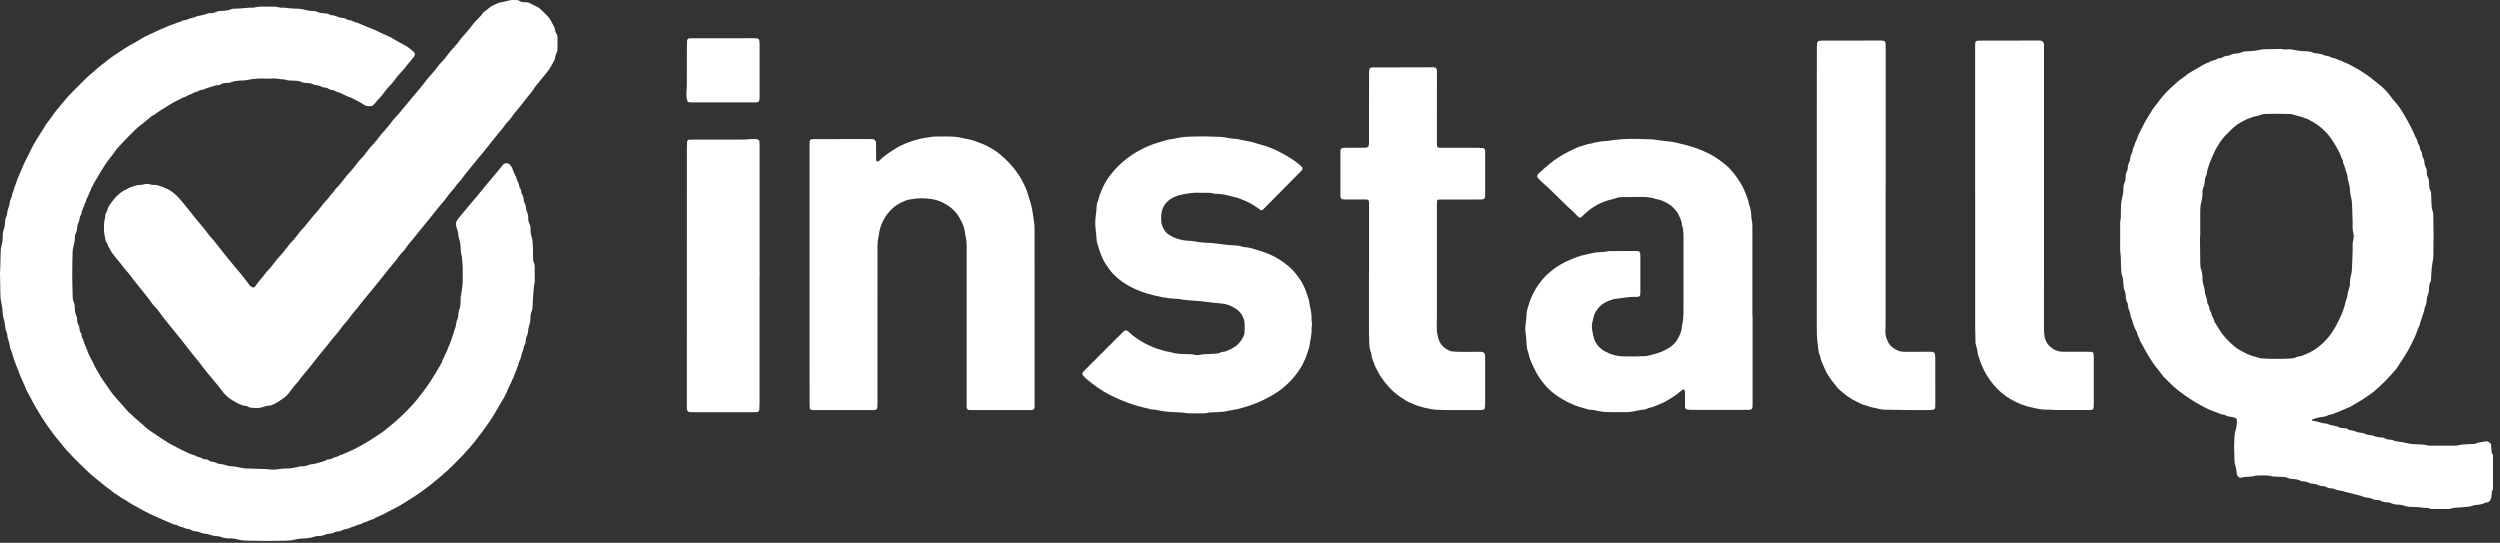
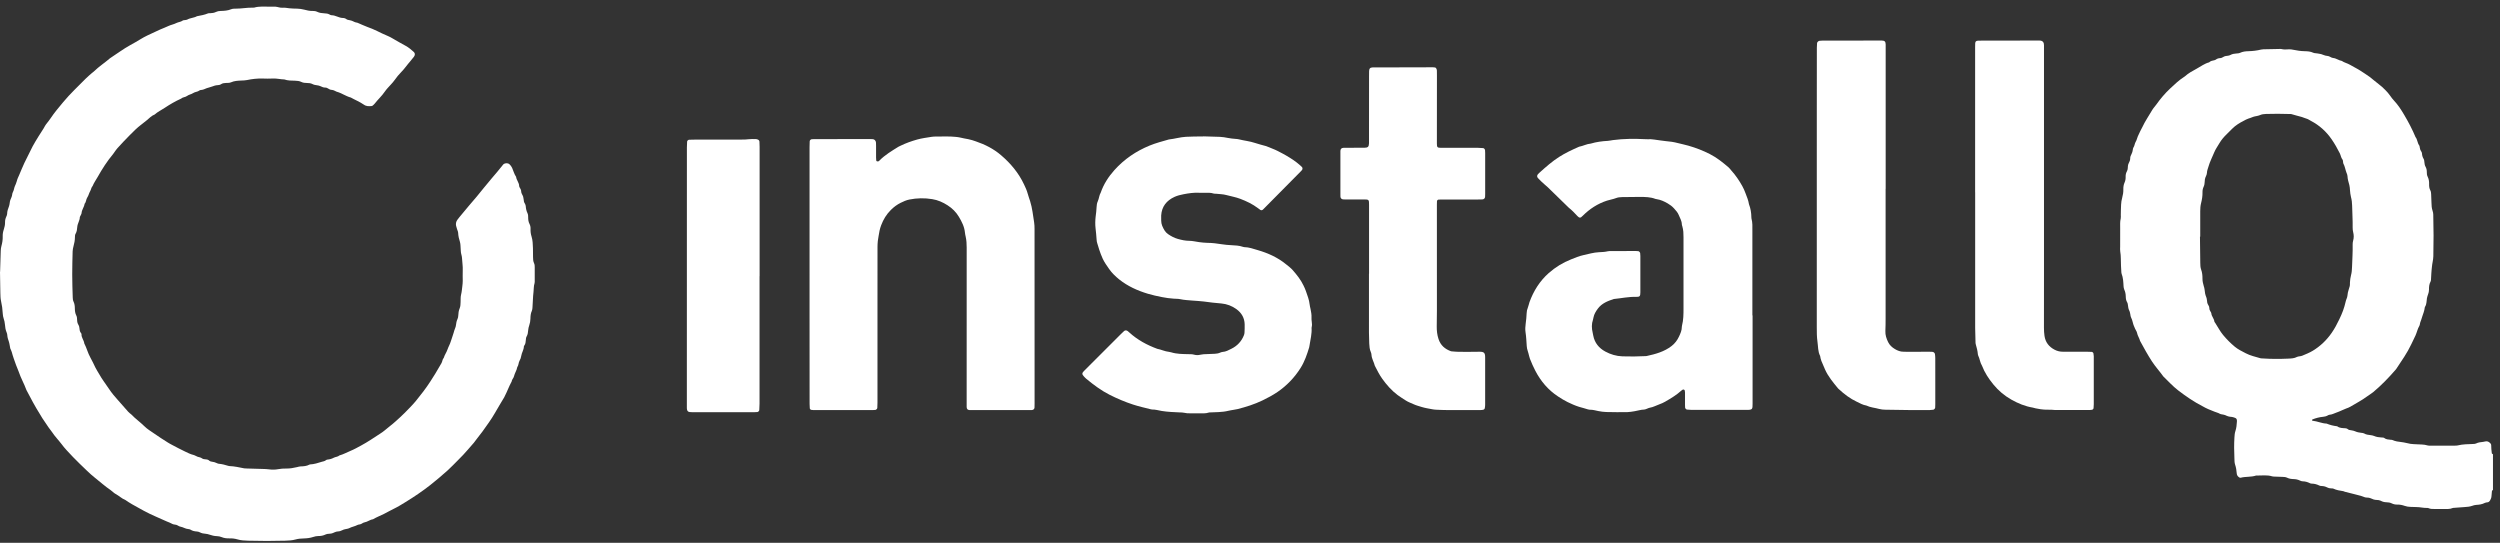
<svg xmlns="http://www.w3.org/2000/svg" width="327" height="71" viewBox="0 0 327 71" fill="none">
  <rect x="0" y="0" width="327" height="71" fill="#333333" stroke="none" />
  <path d="M326.1 64.088C326.031 64.114 325.955 64.148 325.946 64.231C325.92 64.455 325.901 64.679 325.885 64.907C325.873 65.115 325.794 65.299 325.69 65.472C325.623 65.583 325.535 65.668 325.402 65.697C325.279 65.722 325.14 65.716 325.036 65.772C324.669 65.968 324.277 66.022 323.87 66.041C323.696 66.05 323.525 66.107 323.358 66.164C323.045 66.272 322.723 66.306 322.391 66.322C321.914 66.344 321.437 66.389 320.963 66.427C320.912 66.43 320.859 66.427 320.814 66.449C320.429 66.616 320.024 66.572 319.623 66.575C319.219 66.575 318.817 66.575 318.413 66.575C318.16 66.575 317.907 66.581 317.67 66.474C317.626 66.452 317.572 66.436 317.525 66.439C317.02 66.464 316.527 66.316 316.021 66.322C315.768 66.322 315.519 66.313 315.266 66.3C315.013 66.287 314.77 66.256 314.527 66.167C314.22 66.057 313.895 65.99 313.563 66C313.307 66.006 313.064 65.953 312.833 65.839C312.624 65.738 312.403 65.7 312.173 65.697C311.917 65.693 311.673 65.643 311.446 65.523C311.424 65.51 311.399 65.504 311.376 65.491C311.095 65.349 310.773 65.434 310.489 65.336C310.204 65.238 309.942 65.074 309.626 65.084C309.421 65.09 309.234 65.024 309.045 64.941C308.887 64.872 308.71 64.834 308.542 64.79C308.349 64.736 308.154 64.689 307.958 64.638C307.762 64.588 307.569 64.537 307.373 64.49C307.155 64.436 306.934 64.382 306.716 64.325C306.643 64.306 306.577 64.259 306.504 64.246C306.056 64.18 305.613 64.111 305.196 63.911C305.111 63.87 304.997 63.883 304.899 63.88C304.719 63.88 304.548 63.836 304.39 63.753C304.163 63.633 303.923 63.577 303.664 63.57C303.566 63.57 303.455 63.554 303.37 63.51C303.048 63.349 302.713 63.257 302.353 63.257C302.28 63.257 302.201 63.232 302.134 63.2C301.837 63.055 301.528 62.96 301.193 62.957C301.073 62.957 300.943 62.91 300.833 62.856C300.577 62.733 300.315 62.673 300.03 62.666C299.727 62.66 299.427 62.619 299.149 62.483C298.962 62.392 298.76 62.382 298.558 62.376C298.229 62.366 297.904 62.354 297.575 62.341C297.449 62.335 297.316 62.341 297.199 62.306C296.507 62.088 295.799 62.221 295.098 62.199C294.447 62.423 293.746 62.313 293.088 62.486C292.99 62.512 292.896 62.458 292.814 62.389C292.671 62.272 292.58 62.126 292.567 61.937C292.542 61.532 292.475 61.144 292.346 60.755C292.261 60.499 292.273 60.208 292.261 59.933C292.22 59.027 292.207 58.12 292.264 57.213C292.283 56.938 292.299 56.654 292.387 56.395C292.526 55.981 292.564 55.56 292.589 55.131C292.608 54.824 292.532 54.704 292.257 54.622C292.137 54.584 292.014 54.537 291.891 54.53C291.607 54.518 291.351 54.448 291.098 54.316C290.968 54.249 290.807 54.24 290.662 54.205C290.564 54.183 290.453 54.183 290.371 54.132C290.153 53.996 289.907 53.949 289.676 53.854C289.398 53.744 289.126 53.62 288.842 53.516C288.586 53.421 288.352 53.267 288.106 53.143C286.962 52.559 285.91 51.832 284.892 51.052C284.188 50.511 283.603 49.851 282.968 49.244C282.485 48.568 281.919 47.958 281.467 47.26C280.908 46.394 280.412 45.497 279.922 44.593C279.834 44.227 279.594 43.917 279.524 43.538C279.489 43.349 279.35 43.181 279.271 42.998C279.164 42.745 279.041 42.489 278.984 42.224C278.927 41.949 278.829 41.696 278.712 41.443C278.671 41.355 278.674 41.247 278.652 41.149C278.611 40.979 278.595 40.795 278.516 40.644C278.396 40.41 278.358 40.17 278.333 39.917C278.32 39.794 278.304 39.655 278.241 39.557C278.083 39.31 278.055 39.042 278.049 38.761C278.042 38.454 277.985 38.163 277.856 37.882C277.796 37.75 277.771 37.592 277.761 37.443C277.729 36.89 277.714 36.334 277.508 35.81C277.474 35.718 277.474 35.611 277.467 35.513C277.451 35.26 277.439 35.01 277.426 34.757C277.391 34.129 277.436 33.5 277.325 32.874C277.29 32.678 277.316 32.473 277.316 32.271C277.316 31.465 277.316 30.659 277.319 29.854C277.319 29.427 277.29 28.997 277.391 28.574C277.426 28.432 277.398 28.274 277.401 28.122C277.41 27.67 277.413 27.215 277.439 26.764C277.455 26.463 277.496 26.166 277.581 25.872C277.682 25.512 277.742 25.136 277.733 24.754C277.726 24.451 277.767 24.154 277.897 23.869C278.001 23.639 278.042 23.389 278.033 23.133C278.023 22.877 278.074 22.631 278.2 22.406C278.213 22.384 278.219 22.359 278.232 22.337C278.361 22.078 278.286 21.787 278.368 21.522C278.447 21.259 278.639 21.035 278.63 20.741C278.624 20.533 278.693 20.346 278.794 20.166C278.895 19.986 278.943 19.793 278.971 19.591C278.984 19.493 278.993 19.38 279.047 19.304C279.214 19.07 279.208 18.77 279.353 18.539C279.493 18.318 279.521 18.065 279.625 17.841C279.72 17.635 279.818 17.433 279.91 17.228C280.001 17.022 280.124 16.833 280.219 16.627C280.576 15.85 281.069 15.152 281.496 14.412C281.644 14.153 281.862 13.932 282.036 13.689C282.576 12.928 283.177 12.213 283.856 11.578C284.44 11.028 285.028 10.472 285.711 10.036C285.733 10.024 285.758 10.014 285.774 9.995C286.241 9.569 286.801 9.269 287.347 8.972C287.872 8.687 288.358 8.311 288.949 8.156C289.139 7.97 289.389 7.926 289.635 7.878C289.708 7.863 289.783 7.834 289.84 7.79C290.008 7.664 290.201 7.607 290.406 7.603C290.674 7.597 290.848 7.367 291.101 7.332C291.325 7.3 291.556 7.294 291.761 7.18C291.989 7.057 292.232 7.019 292.488 7C292.662 6.987 292.851 6.981 293.003 6.908C293.357 6.741 293.73 6.706 294.106 6.697C294.662 6.681 295.209 6.618 295.749 6.485C295.847 6.46 295.948 6.45 296.049 6.447C296.728 6.431 297.411 6.419 298.09 6.406C298.191 6.406 298.296 6.39 298.39 6.412C298.713 6.491 299.032 6.485 299.36 6.453C299.556 6.434 299.762 6.469 299.957 6.51C300.45 6.615 300.95 6.687 301.452 6.697C301.831 6.703 302.207 6.728 302.561 6.893C302.605 6.915 302.656 6.93 302.703 6.94C303 6.984 303.307 6.997 303.597 7.076C303.863 7.148 304.103 7.297 304.39 7.31C304.542 7.319 304.681 7.373 304.817 7.452C304.924 7.512 305.045 7.575 305.165 7.585C305.578 7.616 305.901 7.904 306.302 7.967C306.637 8.201 307.048 8.273 307.392 8.482C307.841 8.754 308.324 8.972 308.763 9.262C309.162 9.528 309.569 9.777 309.955 10.059C310.359 10.359 310.722 10.709 311.13 11.003C311.44 11.228 311.711 11.487 311.977 11.752C312.226 12.002 312.46 12.264 312.659 12.558C312.801 12.766 312.956 12.965 313.127 13.149C313.667 13.72 314.087 14.375 314.482 15.048C315.029 15.976 315.535 16.931 315.948 17.926C316.208 18.248 316.185 18.694 316.435 19.022C316.476 19.076 316.486 19.165 316.495 19.237C316.514 19.443 316.577 19.629 316.694 19.8C316.748 19.879 316.789 19.983 316.795 20.078C316.811 20.334 316.874 20.564 317.013 20.789C317.086 20.909 317.095 21.076 317.111 21.225C317.133 21.427 317.155 21.626 317.26 21.806C317.389 22.034 317.433 22.277 317.427 22.533C317.424 22.738 317.446 22.937 317.541 23.12C317.696 23.421 317.737 23.746 317.727 24.075C317.721 24.356 317.743 24.628 317.879 24.88C317.967 25.041 317.983 25.215 317.993 25.392C318.012 25.768 318.034 26.147 318.037 26.523C318.043 26.877 318.062 27.228 318.179 27.566C318.239 27.733 318.268 27.904 318.271 28.084C318.321 29.898 318.321 31.712 318.28 33.525C318.271 34.009 318.125 34.467 318.091 34.944C318.072 35.219 318.024 35.49 318.018 35.769C318.012 36.021 317.996 36.271 317.977 36.524C317.971 36.625 317.971 36.735 317.923 36.818C317.73 37.162 317.705 37.541 317.711 37.917C317.718 38.309 317.506 38.641 317.443 39.01C317.38 39.38 317.418 39.769 317.206 40.107C317.181 40.148 317.159 40.198 317.155 40.249C317.111 40.653 316.956 41.023 316.83 41.405C316.751 41.642 316.688 41.882 316.59 42.116C316.52 42.274 316.536 42.476 316.451 42.622C316.217 43.017 316.135 43.465 315.948 43.879C315.771 44.265 315.579 44.644 315.399 45.026C314.862 46.17 314.132 47.191 313.44 48.24C313.399 48.303 313.348 48.36 313.297 48.416C312.403 49.443 311.459 50.42 310.413 51.292C310.163 51.5 309.872 51.658 309.61 51.854C308.925 52.369 308.16 52.752 307.43 53.194C307.259 53.298 307.067 53.368 306.877 53.434C306.454 53.589 306.062 53.81 305.629 53.955C305.323 54.056 305.041 54.23 304.706 54.249C304.612 54.255 304.514 54.309 304.428 54.36C304.248 54.458 304.056 54.496 303.85 54.518C303.373 54.562 302.912 54.685 302.463 54.862C302.444 54.868 302.438 54.903 302.425 54.925C302.4 54.973 302.416 55.026 302.479 55.033C303.108 55.093 303.686 55.387 304.321 55.406C304.763 55.589 305.225 55.706 305.702 55.756C306.024 56.006 306.409 55.993 306.785 56.016C306.915 56.025 307.029 56.069 307.127 56.154C307.165 56.186 307.209 56.221 307.253 56.23C307.522 56.294 307.812 56.303 308.056 56.417C308.318 56.54 308.58 56.578 308.855 56.613C308.978 56.628 309.12 56.632 309.222 56.692C309.493 56.859 309.79 56.881 310.09 56.919C310.239 56.938 310.391 56.967 310.526 57.023C310.833 57.159 311.152 57.203 311.484 57.222C311.607 57.229 311.762 57.216 311.847 57.282C312.106 57.485 312.406 57.494 312.707 57.523C312.782 57.529 312.865 57.523 312.931 57.554C313.304 57.725 313.696 57.782 314.1 57.823C314.498 57.864 314.887 57.987 315.285 58.053C315.531 58.094 315.787 58.091 316.037 58.11C316.536 58.145 317.045 58.11 317.535 58.265C317.651 58.303 317.784 58.29 317.911 58.29C318.969 58.29 320.028 58.29 321.086 58.29C321.212 58.29 321.342 58.29 321.462 58.262C322.129 58.098 322.808 58.101 323.487 58.072C323.611 58.066 323.75 58.066 323.857 58.012C324.16 57.858 324.483 57.832 324.808 57.794C324.909 57.782 325.007 57.756 325.105 57.734C325.389 57.674 325.592 57.82 325.765 58.012C325.813 58.063 325.841 58.145 325.848 58.218C325.863 58.392 325.857 58.569 325.87 58.745C325.882 58.919 325.901 59.096 325.927 59.27C325.939 59.352 326.012 59.384 326.081 59.415V64.101L326.1 64.088ZM287.78 30.959H287.755C287.768 32.094 287.78 33.225 287.796 34.359C287.799 34.663 287.802 34.966 287.907 35.257C288.049 35.642 288.087 36.043 288.084 36.445C288.08 36.78 288.156 37.092 288.248 37.408C288.298 37.576 288.355 37.746 288.365 37.92C288.387 38.249 288.45 38.559 288.58 38.868C288.674 39.092 288.662 39.361 288.712 39.604C288.763 39.848 288.987 40.028 288.981 40.299C288.975 40.451 289.035 40.593 289.117 40.723C289.17 40.805 289.237 40.9 289.243 40.991C289.272 41.383 289.597 41.658 289.635 42.044C289.641 42.11 289.708 42.173 289.749 42.236C290.093 42.758 290.371 43.32 290.776 43.81C291.243 44.375 291.755 44.887 292.317 45.355C292.747 45.712 293.25 45.943 293.736 46.202C294.336 46.521 295.01 46.663 295.657 46.856C295.752 46.884 295.856 46.878 295.957 46.884C297.063 46.96 298.172 46.96 299.281 46.909C299.686 46.89 300.087 46.884 300.457 46.682C300.542 46.635 300.649 46.631 300.747 46.612C300.871 46.587 301 46.581 301.114 46.533C301.597 46.328 302.093 46.138 302.542 45.86C303.518 45.26 304.33 44.483 304.984 43.538C305.373 42.979 305.686 42.382 305.98 41.769C306.384 40.925 306.612 40.331 306.817 39.437C306.846 39.314 306.88 39.194 306.934 39.08C307.057 38.821 307.048 38.543 307.101 38.271C307.158 37.977 307.282 37.699 307.351 37.408C307.386 37.263 307.364 37.108 307.373 36.956C307.395 36.631 307.427 36.312 307.515 35.99C307.607 35.655 307.635 35.295 307.645 34.944C307.676 33.961 307.749 32.982 307.727 31.999C307.724 31.825 307.743 31.645 307.79 31.478C307.898 31.102 307.888 30.735 307.793 30.359C307.746 30.166 307.724 29.961 307.727 29.762C307.746 28.805 307.673 27.85 307.658 26.893C307.651 26.514 307.607 26.135 307.509 25.775C307.43 25.478 307.405 25.184 307.379 24.884C307.361 24.659 307.354 24.429 307.294 24.21C307.19 23.822 307.064 23.443 307.051 23.032C307.048 22.887 306.981 22.738 306.924 22.599C306.767 22.204 306.722 21.768 306.511 21.392C306.476 21.332 306.488 21.244 306.473 21.171C306.454 21.073 306.46 20.95 306.403 20.88C306.204 20.637 306.182 20.321 306.046 20.052C305.727 19.424 305.386 18.811 304.984 18.229C304.27 17.193 303.367 16.381 302.251 15.8C302.074 15.708 301.907 15.582 301.717 15.528C301.499 15.468 301.294 15.37 301.082 15.303C300.627 15.165 300.16 15.073 299.708 14.924C299.638 14.902 299.559 14.915 299.484 14.912C298.45 14.88 297.42 14.871 296.387 14.905C296.106 14.915 295.837 14.947 295.578 15.066C295.446 15.13 295.291 15.149 295.145 15.184C295 15.218 294.845 15.231 294.706 15.288C294.498 15.373 294.289 15.455 294.071 15.518C293.859 15.582 293.663 15.708 293.464 15.809C292.924 16.081 292.412 16.397 291.979 16.83C291.749 17.06 291.521 17.297 291.284 17.522C290.899 17.888 290.558 18.289 290.289 18.747C290.062 19.139 289.79 19.512 289.622 19.926C289.37 20.552 289.047 21.149 288.864 21.803C288.788 22.068 288.674 22.321 288.668 22.602C288.659 22.915 288.437 23.162 288.4 23.462C288.387 23.563 288.374 23.661 288.374 23.762C288.368 23.989 288.336 24.214 288.238 24.422C288.128 24.653 288.08 24.899 288.087 25.155C288.099 25.639 288.02 26.11 287.9 26.574C287.812 26.922 287.79 27.269 287.79 27.623C287.787 28.732 287.79 29.838 287.79 30.947L287.78 30.959Z" fill="white" />
  <path d="M105.889 35.946C105.889 30.378 105.889 24.814 105.889 19.247C105.889 18.994 105.895 18.745 105.908 18.492C105.914 18.337 106.05 18.217 106.208 18.207C106.334 18.198 106.461 18.198 106.587 18.198C108.982 18.195 111.374 18.192 113.769 18.189C113.895 18.189 114.022 18.189 114.148 18.198C114.382 18.214 114.559 18.397 114.578 18.647C114.587 18.798 114.587 18.95 114.59 19.098C114.59 19.601 114.59 20.106 114.59 20.609C114.59 20.735 114.597 20.861 114.612 20.985C114.619 21.026 114.66 21.086 114.695 21.099C114.761 21.117 114.84 21.117 114.906 21.099C114.951 21.089 114.988 21.042 115.023 21.007C115.756 20.264 116.644 19.737 117.519 19.193C117.605 19.14 117.699 19.105 117.791 19.061C118.492 18.719 119.229 18.457 119.977 18.248C120.581 18.081 121.21 18.002 121.829 17.901C122.05 17.863 122.281 17.857 122.508 17.86C123.339 17.863 124.17 17.816 125.001 17.904C125.2 17.926 125.403 17.942 125.598 17.993C125.94 18.078 126.287 18.138 126.635 18.201C126.979 18.264 127.317 18.381 127.649 18.495C128.85 18.902 129.968 19.468 130.935 20.299C132.193 21.373 133.239 22.621 133.946 24.129C134.126 24.511 134.31 24.899 134.42 25.317C134.509 25.655 134.638 25.983 134.742 26.321C135.024 27.216 135.112 28.145 135.261 29.061C135.308 29.358 135.318 29.661 135.318 29.964C135.324 37.57 135.324 45.178 135.324 52.783C135.324 52.96 135.324 53.137 135.314 53.311C135.305 53.494 135.163 53.624 134.964 53.633C134.863 53.64 134.761 53.64 134.66 53.64C132.117 53.64 129.57 53.64 127.027 53.64C126.951 53.64 126.875 53.64 126.799 53.636C126.569 53.624 126.445 53.494 126.439 53.242C126.436 53.09 126.439 52.938 126.439 52.79C126.439 45.99 126.439 39.187 126.442 32.388C126.442 31.908 126.417 31.434 126.313 30.963C126.275 30.792 126.234 30.619 126.218 30.445C126.148 29.671 125.807 28.998 125.418 28.35C125.052 27.737 124.549 27.241 123.946 26.855C123.33 26.46 122.676 26.166 121.936 26.047C120.929 25.882 119.93 25.901 118.938 26.1C118.549 26.179 118.173 26.347 117.816 26.524C117.342 26.757 116.916 27.073 116.537 27.449C115.952 28.024 115.545 28.701 115.254 29.468C115.083 29.923 114.988 30.385 114.922 30.859C114.89 31.083 114.84 31.304 114.818 31.529C114.793 31.778 114.777 32.031 114.777 32.281C114.774 35.453 114.777 38.628 114.774 41.8C114.774 45.428 114.774 49.055 114.774 52.682C114.774 52.91 114.764 53.134 114.751 53.362C114.745 53.466 114.603 53.605 114.502 53.617C114.375 53.63 114.252 53.64 114.126 53.64C111.557 53.64 108.985 53.64 106.416 53.64C106.315 53.64 106.217 53.624 106.116 53.611C106.031 53.602 105.927 53.494 105.92 53.406C105.908 53.207 105.895 53.005 105.895 52.806C105.895 48.951 105.892 45.099 105.889 41.244C105.889 39.481 105.889 37.718 105.889 35.955H105.895L105.889 35.946Z" fill="white" />
  <path d="M229.237 41.241C229.237 45.096 229.237 48.95 229.237 52.805C229.237 53.526 229.24 53.617 228.437 53.614C226.017 53.605 223.6 53.611 221.18 53.608C221.006 53.608 220.829 53.592 220.655 53.573C220.551 53.563 220.421 53.418 220.412 53.314C220.402 53.188 220.399 53.061 220.399 52.938C220.399 52.41 220.405 51.879 220.399 51.352C220.399 51.254 220.377 51.153 220.358 51.055C220.345 50.982 220.172 50.916 220.105 50.96C220.042 51.001 219.976 51.042 219.922 51.09C219.284 51.668 218.551 52.11 217.808 52.537C217.571 52.672 217.315 52.792 217.056 52.881C216.63 53.026 216.235 53.267 215.777 53.333C215.656 53.349 215.543 53.421 215.423 53.462C215.303 53.503 215.183 53.567 215.062 53.57C214.63 53.579 214.222 53.721 213.802 53.788C213.48 53.838 213.154 53.901 212.829 53.908C211.922 53.92 211.015 53.914 210.108 53.892C209.757 53.883 209.404 53.835 209.059 53.766C208.689 53.693 208.329 53.579 207.944 53.592C207.871 53.592 207.792 53.579 207.723 53.554C207.34 53.421 206.945 53.339 206.563 53.219C206.039 53.055 205.527 52.83 205.034 52.587C204.607 52.379 204.2 52.123 203.798 51.86C202.506 51.014 201.542 49.876 200.828 48.511C200.56 47.996 200.329 47.472 200.117 46.931C200.073 46.815 200.042 46.691 200.01 46.571C199.95 46.353 199.909 46.129 199.83 45.917C199.751 45.699 199.713 45.481 199.697 45.254C199.653 44.653 199.634 44.05 199.539 43.45C199.482 43.083 199.511 42.691 199.561 42.322C199.621 41.873 199.669 41.421 199.685 40.969C199.691 40.713 199.745 40.476 199.842 40.239C199.94 40.009 199.972 39.753 200.057 39.519C200.591 38.053 201.397 36.761 202.569 35.721C203.444 34.947 204.43 34.343 205.517 33.917C206.032 33.715 206.547 33.493 207.081 33.377C207.767 33.228 208.446 33.02 209.157 32.988C209.533 32.972 209.912 32.959 210.282 32.871C210.427 32.836 210.582 32.839 210.734 32.839C211.818 32.836 212.901 32.833 213.985 32.833C214.086 32.833 214.187 32.843 214.285 32.852C214.383 32.861 214.525 33.004 214.535 33.108C214.547 33.231 214.56 33.358 214.56 33.484C214.56 35.07 214.563 36.659 214.56 38.245C214.56 38.745 214.478 38.843 214.007 38.83C213.018 38.802 212.055 39.017 211.081 39.111C210.288 39.373 209.514 39.67 208.993 40.378C208.737 40.726 208.513 41.086 208.43 41.516C208.411 41.614 208.396 41.715 208.364 41.81C208.165 42.375 208.184 42.947 208.323 43.519C208.351 43.642 208.37 43.765 208.396 43.889C208.576 44.849 209.144 45.535 209.975 45.983C210.664 46.356 211.407 46.581 212.206 46.609C213.214 46.644 214.222 46.631 215.227 46.581C215.277 46.581 215.328 46.581 215.378 46.568C216.538 46.315 217.672 46.009 218.639 45.263C219.072 44.928 219.388 44.508 219.609 44.031C219.799 43.626 219.992 43.206 219.985 42.735C219.985 42.685 219.995 42.634 220.007 42.587C220.2 41.847 220.203 41.096 220.203 40.337C220.197 37.238 220.2 34.141 220.203 31.041C220.203 30.561 220.191 30.084 220.052 29.62C220.023 29.522 219.985 29.424 219.982 29.326C219.976 28.88 219.732 28.511 219.578 28.119C219.448 27.79 219.198 27.525 218.965 27.263C218.731 27 218.446 26.785 218.14 26.609C217.682 26.343 217.205 26.122 216.671 26.046C216.62 26.04 216.57 26.034 216.522 26.015C215.875 25.762 215.189 25.762 214.51 25.756C213.729 25.752 212.949 25.771 212.165 25.781C211.887 25.784 211.615 25.816 211.35 25.92C210.974 26.065 210.573 26.119 210.187 26.245C208.964 26.646 207.925 27.323 207.021 28.226C206.952 28.296 206.873 28.362 206.797 28.425C206.74 28.473 206.576 28.47 206.509 28.419C206.449 28.372 206.386 28.331 206.339 28.274C205.979 27.885 205.618 27.5 205.198 27.171C205.16 27.139 205.125 27.102 205.091 27.067C204.37 26.362 203.65 25.657 202.926 24.956C202.62 24.659 202.323 24.353 201.985 24.084C201.691 23.85 201.438 23.566 201.17 23.297C201.012 23.136 201.021 22.934 201.185 22.76C201.255 22.688 201.328 22.618 201.403 22.552C202.209 21.828 203.018 21.111 203.934 20.526C204.765 19.995 205.65 19.585 206.547 19.19C207.069 19.098 207.539 18.823 208.073 18.782C208.8 18.564 209.549 18.466 210.304 18.425C210.528 18.413 210.75 18.352 210.974 18.324C212.377 18.138 213.786 18.134 215.195 18.204C215.296 18.21 215.397 18.22 215.499 18.213C216.083 18.169 216.649 18.314 217.224 18.375C217.448 18.4 217.672 18.444 217.897 18.46C218.424 18.498 218.943 18.577 219.461 18.713C219.922 18.833 220.39 18.924 220.851 19.057C221.821 19.335 222.75 19.695 223.65 20.153C224.557 20.615 225.338 21.244 226.102 21.898C226.235 22.011 226.333 22.163 226.45 22.293C227.012 22.912 227.474 23.594 227.884 24.324C228.058 24.634 228.197 24.959 228.317 25.285C228.481 25.73 228.681 26.172 228.753 26.65C228.756 26.675 228.76 26.7 228.769 26.722C228.981 27.269 229.072 27.838 229.079 28.422C229.079 28.473 229.079 28.526 229.091 28.574C229.246 29.117 229.211 29.673 229.211 30.226C229.211 33.904 229.211 37.582 229.211 41.26L229.237 41.241Z" fill="white" />
  <path d="M157.38 17.834C158.11 17.856 158.84 17.866 159.57 17.9C159.92 17.919 160.271 17.97 160.615 18.043C160.938 18.109 161.263 18.14 161.589 18.166C161.74 18.178 161.892 18.185 162.037 18.223C162.745 18.403 163.475 18.466 164.173 18.703C164.625 18.858 165.093 18.965 165.551 19.098C165.864 19.189 166.154 19.341 166.461 19.455C166.906 19.622 167.326 19.853 167.75 20.077C168.394 20.419 169.014 20.807 169.598 21.243C169.838 21.423 170.06 21.632 170.284 21.834C170.391 21.932 170.394 22.134 170.297 22.248C170.23 22.324 170.161 22.396 170.091 22.469C168.514 24.062 166.935 25.654 165.358 27.25C165.304 27.303 165.251 27.357 165.197 27.411C165.093 27.509 164.957 27.528 164.856 27.458C164.751 27.386 164.65 27.31 164.549 27.234C163.841 26.697 163.055 26.321 162.224 26.005C161.63 25.78 161.01 25.676 160.404 25.512C159.971 25.392 159.506 25.392 159.058 25.341C158.957 25.329 158.849 25.351 158.758 25.319C158.366 25.183 157.961 25.218 157.56 25.215C157.333 25.215 157.105 25.224 156.881 25.215C156.17 25.174 155.478 25.275 154.786 25.411C154.388 25.487 153.993 25.588 153.629 25.752C152.59 26.226 151.952 27.013 151.882 28.188C151.87 28.412 151.888 28.64 151.885 28.867C151.885 29.341 152.088 29.746 152.321 30.138C152.438 30.33 152.596 30.495 152.789 30.627C153.187 30.899 153.595 31.12 154.069 31.253C154.558 31.389 155.045 31.499 155.554 31.499C155.987 31.499 156.4 31.613 156.824 31.667C157.2 31.714 157.576 31.762 157.952 31.765C158.584 31.768 159.209 31.853 159.829 31.951C160.23 32.014 160.628 32.049 161.029 32.068C161.56 32.097 162.088 32.112 162.593 32.292C162.641 32.308 162.691 32.324 162.742 32.324C163.358 32.33 163.93 32.545 164.508 32.713C165.848 33.101 167.105 33.664 168.195 34.552C168.508 34.804 168.84 35.048 169.102 35.348C169.63 35.955 170.135 36.586 170.486 37.319C170.606 37.569 170.726 37.819 170.815 38.081C171.007 38.653 171.241 39.212 171.301 39.822C171.32 40.021 171.377 40.217 171.418 40.416C171.491 40.786 171.567 41.155 171.545 41.538C171.535 41.711 171.551 41.892 171.576 42.065C171.614 42.318 171.627 42.565 171.564 42.814C171.557 42.839 171.551 42.865 171.554 42.89C171.605 43.654 171.409 44.388 171.295 45.133C171.279 45.234 171.27 45.336 171.241 45.43C170.957 46.369 170.644 47.298 170.113 48.135C169.721 48.754 169.276 49.329 168.767 49.857C168.259 50.385 167.702 50.858 167.099 51.269C166.473 51.693 165.81 52.05 165.127 52.378C164.078 52.884 162.976 53.228 161.854 53.513C161.683 53.557 161.506 53.576 161.336 53.607C161.115 53.648 160.887 53.677 160.669 53.731C160.252 53.835 159.825 53.879 159.399 53.901C159.048 53.92 158.694 53.93 158.34 53.942C158.265 53.942 158.186 53.936 158.116 53.961C157.699 54.103 157.269 54.059 156.843 54.062C156.438 54.062 156.037 54.062 155.633 54.062C155.38 54.062 155.133 54.056 154.884 53.99C154.694 53.939 154.486 53.952 154.283 53.942C153.503 53.908 152.723 53.879 151.952 53.753C151.531 53.683 151.118 53.554 150.685 53.563C150.634 53.563 150.584 53.55 150.536 53.538C149.756 53.336 148.966 53.168 148.201 52.915C147.149 52.571 146.132 52.141 145.139 51.639C144.03 51.077 143.048 50.34 142.094 49.554C141.977 49.459 141.876 49.345 141.771 49.234C141.509 48.956 141.506 48.805 141.778 48.53C142.274 48.028 142.776 47.535 143.275 47.035C144.381 45.933 145.484 44.827 146.59 43.721C146.732 43.579 146.877 43.437 147.026 43.304C147.162 43.181 147.354 43.187 147.509 43.307C147.588 43.37 147.661 43.437 147.737 43.506C148.795 44.467 150.031 45.13 151.364 45.623C151.885 45.718 152.366 45.971 152.896 46.021C152.997 46.031 153.095 46.053 153.193 46.084C153.926 46.312 154.685 46.306 155.44 46.324C155.693 46.331 155.942 46.318 156.189 46.391C156.46 46.47 156.742 46.464 157.013 46.397C157.288 46.331 157.56 46.324 157.838 46.318C158.192 46.312 158.543 46.293 158.897 46.274C159.124 46.261 159.345 46.23 159.56 46.138C159.674 46.091 159.8 46.037 159.92 46.031C160.34 46.012 160.694 45.8 161.051 45.626C161.822 45.25 162.391 44.656 162.707 43.844C162.751 43.73 162.78 43.601 162.783 43.478C162.799 43.127 162.811 42.773 162.802 42.419C162.78 41.579 162.397 40.925 161.728 40.438C161.146 40.015 160.483 39.762 159.772 39.696C158.994 39.626 158.22 39.553 157.449 39.436C156.979 39.367 156.495 39.367 156.021 39.319C155.471 39.266 154.919 39.253 154.375 39.133C154.107 39.073 153.825 39.086 153.547 39.067C153.02 39.032 152.498 38.962 151.977 38.858C151.361 38.735 150.745 38.605 150.141 38.422C148.779 38.011 147.5 37.436 146.384 36.542C145.895 36.147 145.44 35.711 145.076 35.187C144.776 34.754 144.466 34.33 144.239 33.847C144.056 33.458 143.917 33.057 143.778 32.656C143.686 32.397 143.632 32.125 143.534 31.863C143.474 31.702 143.446 31.521 143.436 31.348C143.405 30.845 143.354 30.346 143.297 29.847C143.241 29.351 143.253 28.839 143.31 28.34C143.357 27.916 143.424 27.493 143.436 27.063C143.443 26.807 143.484 26.567 143.591 26.33C143.759 25.964 143.768 25.544 143.977 25.19C144.362 24.081 144.988 23.114 145.768 22.245C147.051 20.817 148.596 19.768 150.375 19.038C151.193 18.703 152.043 18.485 152.887 18.242C153.639 18.163 154.366 17.935 155.121 17.894C155.75 17.859 156.378 17.862 157.01 17.847C157.137 17.847 157.263 17.847 157.389 17.847C157.389 17.84 157.389 17.837 157.389 17.831L157.38 17.834Z" fill="white" />
  <path d="M179.072 35.794C179.072 32.798 179.072 29.8 179.072 26.804C179.072 26.116 179.069 26.081 178.365 26.087C177.635 26.093 176.905 26.09 176.172 26.09C176.02 26.09 175.868 26.09 175.72 26.084C175.483 26.071 175.338 25.936 175.328 25.714C175.322 25.588 175.325 25.462 175.325 25.338C175.325 23.601 175.325 21.863 175.325 20.125C175.325 19.998 175.325 19.872 175.325 19.746C175.334 19.471 175.464 19.345 175.755 19.332C175.957 19.326 176.159 19.329 176.358 19.329C177.063 19.329 177.771 19.332 178.475 19.326C178.927 19.319 179.05 19.193 179.066 18.738C179.072 18.536 179.066 18.333 179.066 18.134C179.066 15.414 179.069 12.694 179.072 9.976C179.072 9.749 179.072 9.521 179.079 9.297C179.091 8.962 179.218 8.832 179.53 8.82C179.606 8.82 179.682 8.82 179.758 8.82C182.276 8.813 184.798 8.807 187.316 8.801C187.442 8.801 187.569 8.801 187.692 8.826C187.793 8.845 187.869 8.924 187.9 9.025C187.922 9.095 187.945 9.17 187.945 9.243C187.951 9.471 187.951 9.695 187.951 9.922C187.951 12.87 187.951 15.815 187.945 18.763C187.945 19.256 187.995 19.338 188.488 19.335C190.099 19.329 191.714 19.332 193.325 19.335C193.55 19.335 193.777 19.354 194.002 19.373C194.109 19.382 194.232 19.525 194.242 19.635C194.251 19.762 194.261 19.885 194.261 20.011C194.261 21.799 194.261 23.588 194.261 25.376C194.261 25.503 194.258 25.629 194.248 25.752C194.235 25.936 194.093 26.075 193.901 26.084C193.673 26.093 193.449 26.097 193.221 26.097C191.66 26.097 190.096 26.097 188.535 26.097C188.409 26.097 188.286 26.103 188.159 26.109C188.071 26.112 187.964 26.217 187.957 26.299C187.951 26.451 187.945 26.599 187.945 26.751C187.945 31.386 187.948 36.018 187.948 40.653C187.948 41.332 187.935 42.012 187.926 42.694C187.919 43.25 187.979 43.791 188.153 44.328C188.422 45.171 189.003 45.664 189.806 45.949C190.131 45.974 190.457 46.015 190.782 46.018C191.689 46.025 192.596 46.025 193.502 46.009C194.106 45.999 194.261 46.145 194.258 46.748C194.248 48.814 194.258 50.878 194.258 52.944C194.258 53.093 194.239 53.244 194.21 53.393C194.191 53.494 194.106 53.57 194.005 53.595C193.885 53.623 193.755 53.636 193.632 53.636C192.194 53.636 190.76 53.642 189.322 53.636C188.845 53.636 188.365 53.614 187.888 53.592C187.711 53.586 187.534 53.57 187.363 53.535C186.896 53.443 186.418 53.377 185.964 53.235C185.606 53.121 185.234 53.029 184.896 52.871C184.554 52.713 184.197 52.593 183.878 52.385C183.521 52.151 183.155 51.93 182.81 51.674C182.017 51.08 181.373 50.347 180.797 49.541C180.415 49.007 180.125 48.423 179.827 47.841C179.714 47.355 179.414 46.925 179.391 46.407C179.385 46.284 179.35 46.157 179.3 46.043C179.142 45.69 179.12 45.317 179.098 44.938C179.047 43.98 179.06 43.026 179.06 42.069C179.06 39.977 179.06 37.888 179.06 35.797L179.072 35.794Z" fill="white" />
  <path d="M246.637 24.704C246.637 30.347 246.637 35.99 246.637 41.633C246.637 42.186 246.633 42.742 246.608 43.295C246.583 43.819 246.747 44.293 246.965 44.745C247.155 45.134 247.474 45.434 247.85 45.655C248.197 45.861 248.57 46.012 248.991 46.006C249.218 46.003 249.442 46.019 249.67 46.019C250.551 46.019 251.433 46.009 252.318 46.006C252.469 46.006 252.621 46.012 252.769 46.022C252.908 46.031 253.07 46.164 253.089 46.303C253.114 46.477 253.133 46.654 253.133 46.827C253.136 47.911 253.133 48.995 253.136 50.079C253.136 51.011 253.136 51.943 253.136 52.875C253.136 53.027 253.13 53.178 253.12 53.327C253.114 53.425 252.975 53.58 252.877 53.592C252.728 53.611 252.577 53.63 252.428 53.633C251.496 53.636 250.564 53.64 249.632 53.633C248.624 53.627 247.616 53.614 246.608 53.589C246.333 53.583 246.049 53.564 245.787 53.488C245.231 53.33 244.643 53.301 244.115 53.042C243.657 52.973 243.265 52.733 242.858 52.543C241.982 52.136 241.224 51.551 240.52 50.9C240.482 50.865 240.441 50.837 240.409 50.796C239.774 50.016 239.12 49.248 238.709 48.316C238.548 47.949 238.39 47.579 238.235 47.207C238.188 47.09 238.156 46.97 238.125 46.846C238.099 46.748 238.112 46.638 238.068 46.549C237.771 45.968 237.818 45.323 237.726 44.707C237.632 44.056 237.635 43.402 237.635 42.748C237.638 33.276 237.638 23.803 237.638 14.331C237.638 11.635 237.638 8.94 237.644 6.242C237.644 6.04 237.654 5.841 237.673 5.638C237.682 5.512 237.85 5.354 237.979 5.338C238.102 5.326 238.229 5.313 238.355 5.313C240.927 5.31 243.496 5.307 246.068 5.303C246.093 5.303 246.118 5.303 246.144 5.303C246.513 5.313 246.637 5.436 246.646 5.806C246.649 5.958 246.646 6.109 246.646 6.261C246.646 12.409 246.646 18.555 246.646 24.704H246.64H246.637Z" fill="white" />
  <path d="M258.346 25.155C258.346 18.833 258.346 12.511 258.346 6.188C258.346 5.291 258.324 5.313 259.208 5.313C261.603 5.313 263.995 5.307 266.39 5.303C266.517 5.303 266.643 5.303 266.769 5.303C267.237 5.307 267.357 5.6 267.354 5.929C267.354 6.106 267.354 6.283 267.354 6.457C267.354 16.128 267.354 25.803 267.354 35.475C267.354 37.943 267.354 40.413 267.348 42.881C267.348 43.235 267.37 43.586 267.42 43.933C267.54 44.77 268.002 45.358 268.744 45.744C269.089 45.924 269.446 46.006 269.834 46.006C270.867 46 271.901 46.006 272.934 46.006C273.161 46.006 273.386 46.019 273.61 46.028C273.689 46.031 273.809 46.145 273.822 46.224C273.841 46.347 273.863 46.47 273.866 46.597C273.869 47.049 273.866 47.504 273.866 47.955C273.866 49.592 273.869 51.229 273.866 52.869C273.866 53.042 273.85 53.219 273.837 53.393C273.831 53.472 273.714 53.589 273.638 53.599C273.54 53.611 273.439 53.63 273.341 53.63C271.828 53.63 270.318 53.63 268.804 53.63C268.179 53.545 267.543 53.636 266.921 53.529C266.697 53.491 266.476 53.453 266.254 53.409C266.131 53.384 266.011 53.333 265.888 53.314C264.88 53.147 263.951 52.761 263.076 52.265C262.172 51.753 261.382 51.084 260.722 50.275C260.115 49.532 259.591 48.736 259.246 47.835C258.987 47.422 258.959 46.925 258.744 46.496C258.722 46.451 258.712 46.398 258.706 46.35C258.671 45.895 258.554 45.459 258.428 45.023C258.399 44.928 258.396 44.824 258.396 44.723C258.381 44.12 258.355 43.516 258.352 42.91C258.352 36.992 258.352 31.07 258.352 25.152H258.349L258.346 25.155Z" fill="white" />
  <path d="M99.347 36.122C99.347 41.686 99.347 47.253 99.347 52.818C99.347 53.092 99.332 53.37 99.313 53.645C99.306 53.753 99.164 53.889 99.06 53.895C98.933 53.904 98.81 53.914 98.684 53.914C95.963 53.914 93.243 53.911 90.522 53.914C90.017 53.914 89.834 53.851 89.84 53.273C89.84 53.096 89.84 52.919 89.84 52.745C89.84 41.588 89.843 30.431 89.846 19.278C89.846 19.028 89.859 18.776 89.875 18.526C89.881 18.409 90.014 18.286 90.127 18.279C90.355 18.27 90.579 18.264 90.807 18.264C92.873 18.264 94.94 18.261 97.006 18.257C97.335 18.257 97.66 18.248 97.986 18.207C98.283 18.169 98.589 18.191 98.889 18.194C98.962 18.194 99.038 18.223 99.107 18.248C99.234 18.295 99.325 18.387 99.335 18.523C99.35 18.747 99.357 18.975 99.357 19.202C99.357 24.842 99.357 30.485 99.357 36.125H99.35L99.347 36.122Z" fill="white" />
-   <path d="M94.523 13.392C93.215 13.392 91.903 13.392 90.595 13.392C90.418 13.392 90.241 13.389 90.071 13.364C90.011 13.354 89.932 13.281 89.913 13.221C89.805 12.833 89.752 12.438 89.79 12.03C89.818 11.705 89.837 11.379 89.84 11.051C89.846 9.363 89.84 7.679 89.846 5.992C89.846 5.765 89.853 5.54 89.868 5.313C89.878 5.155 90.011 5.025 90.159 5.016C90.311 5.009 90.463 5.006 90.611 5.006C93.256 5.003 95.897 5 98.542 5C98.719 5 98.892 5.013 99.066 5.028C99.161 5.038 99.309 5.19 99.322 5.284C99.338 5.433 99.354 5.585 99.354 5.733C99.354 6.615 99.354 7.496 99.354 8.374C99.354 9.683 99.354 10.991 99.354 12.302C99.354 12.504 99.354 12.703 99.347 12.905C99.332 13.281 99.221 13.392 98.835 13.392C97.401 13.395 95.967 13.392 94.529 13.392H94.523Z" fill="white" />
  <path d="M0.013 35.537C0.035 34.801 0.066 33.796 0.098 32.788C0.104 32.586 0.13 32.39 0.183 32.194C0.297 31.78 0.367 31.36 0.354 30.927C0.344 30.62 0.392 30.327 0.49 30.036C0.594 29.726 0.667 29.407 0.66 29.072C0.654 28.82 0.714 28.573 0.822 28.339C0.872 28.225 0.929 28.102 0.932 27.982C0.935 27.619 1.055 27.297 1.182 26.965C1.276 26.712 1.258 26.412 1.352 26.159C1.438 25.925 1.57 25.71 1.592 25.451C1.602 25.328 1.643 25.202 1.703 25.094C1.826 24.867 1.839 24.608 1.934 24.377C2.028 24.146 2.145 23.928 2.202 23.679C2.262 23.413 2.389 23.16 2.502 22.908C2.739 22.38 2.932 21.837 3.188 21.315C3.542 20.595 3.899 19.878 4.259 19.16C4.487 18.709 4.771 18.298 5.024 17.862C5.302 17.385 5.643 16.945 5.896 16.453C5.965 16.32 6.073 16.209 6.161 16.086C6.313 15.884 6.474 15.691 6.613 15.479C7.116 14.724 7.703 14.036 8.281 13.34C9.185 12.254 10.218 11.29 11.207 10.288C11.454 10.039 11.729 9.814 11.991 9.58C12.086 9.498 12.193 9.429 12.285 9.343C12.932 8.705 13.703 8.215 14.386 7.621C15.271 7.05 16.111 6.411 17.04 5.899C17.479 5.659 17.918 5.413 18.345 5.147C18.964 4.762 19.631 4.468 20.291 4.165C20.519 4.061 20.743 3.947 20.974 3.849C21.318 3.703 21.672 3.571 22.007 3.41C22.351 3.245 22.724 3.192 23.062 3.015C23.324 2.879 23.647 2.879 23.899 2.689C23.972 2.636 24.092 2.645 24.19 2.626C24.288 2.607 24.402 2.613 24.484 2.566C24.882 2.335 25.366 2.348 25.764 2.121C26.257 2.029 26.75 1.944 27.217 1.748C27.306 1.71 27.416 1.726 27.517 1.726C27.773 1.719 28.02 1.678 28.25 1.564C28.434 1.473 28.63 1.438 28.835 1.435C29.312 1.422 29.786 1.397 30.244 1.207C30.424 1.135 30.642 1.128 30.841 1.132C31.596 1.138 32.345 0.977 33.1 1.002C33.151 1.002 33.205 1.005 33.252 0.993C33.893 0.803 34.554 0.882 35.205 0.869C35.382 0.866 35.559 0.869 35.736 0.869C35.837 0.869 35.938 0.869 36.039 0.876C36.339 0.898 36.62 1.034 36.933 1.011C37.233 0.989 37.533 1.037 37.834 1.081C38.181 1.128 38.538 1.119 38.889 1.132C39.192 1.144 39.486 1.182 39.783 1.261C40.146 1.356 40.516 1.448 40.898 1.432C41.101 1.425 41.303 1.457 41.486 1.545C41.789 1.691 42.112 1.729 42.44 1.745C42.668 1.754 42.892 1.776 43.097 1.893C43.183 1.944 43.284 1.994 43.379 1.994C43.897 1.994 44.323 2.345 44.838 2.351C45.022 2.351 45.186 2.405 45.328 2.519C45.366 2.55 45.417 2.572 45.464 2.585C45.682 2.642 45.916 2.661 46.115 2.756C46.298 2.844 46.472 2.936 46.677 2.958C46.703 2.958 46.728 2.964 46.75 2.974C47.189 3.16 47.619 3.362 48.064 3.53C48.488 3.688 48.908 3.843 49.312 4.051C49.78 4.291 50.264 4.509 50.747 4.715C50.933 4.794 51.107 4.885 51.281 4.986C51.862 5.331 52.453 5.666 53.05 5.988C53.448 6.203 53.796 6.497 54.131 6.803C54.308 6.961 54.301 7.217 54.144 7.419C53.989 7.618 53.837 7.82 53.67 8.007C53.252 8.475 52.908 9.005 52.459 9.451C52.159 9.754 51.888 10.089 51.641 10.44C51.48 10.671 51.297 10.87 51.11 11.075C50.839 11.372 50.551 11.663 50.327 11.991C49.944 12.56 49.429 13.012 49.016 13.549C48.94 13.647 48.839 13.729 48.744 13.811C48.709 13.843 48.655 13.865 48.608 13.871C48.257 13.903 47.922 13.922 47.597 13.691C47.066 13.315 46.45 13.078 45.884 12.756C45.54 12.674 45.236 12.5 44.917 12.358C44.712 12.266 44.516 12.143 44.304 12.08C44.109 12.023 43.922 11.969 43.748 11.858C43.666 11.805 43.562 11.792 43.464 11.767C43.391 11.748 43.312 11.751 43.24 11.735C42.996 11.678 42.823 11.448 42.548 11.457C42.314 11.464 42.108 11.362 41.903 11.268C41.767 11.204 41.616 11.173 41.467 11.154C41.265 11.129 41.069 11.097 40.886 11.002C40.655 10.879 40.409 10.857 40.153 10.854C39.9 10.854 39.647 10.832 39.416 10.718C39.161 10.591 38.892 10.566 38.611 10.557C38.134 10.544 37.65 10.557 37.192 10.392C36.69 10.383 36.2 10.244 35.688 10.272C35.236 10.298 34.781 10.285 34.326 10.272C33.644 10.257 32.974 10.329 32.307 10.471C32.064 10.525 31.808 10.522 31.555 10.535C31.1 10.557 30.648 10.576 30.222 10.765C30.01 10.86 29.776 10.841 29.552 10.851C29.321 10.86 29.1 10.885 28.904 11.018C28.775 11.107 28.623 11.129 28.471 11.138C28.216 11.151 27.979 11.223 27.745 11.318C27.514 11.413 27.258 11.448 27.027 11.539C26.794 11.631 26.573 11.751 26.314 11.767C26.241 11.77 26.149 11.783 26.099 11.827C25.852 12.026 25.514 12.004 25.271 12.171C25.015 12.345 24.705 12.367 24.456 12.557C24.244 12.721 23.922 12.693 23.71 12.892C22.952 13.23 22.234 13.647 21.546 14.105C21.106 14.396 20.626 14.62 20.231 14.977C19.82 15.138 19.527 15.454 19.201 15.729C18.971 15.925 18.733 16.111 18.49 16.291C17.937 16.696 17.47 17.189 16.986 17.666C16.43 18.212 15.906 18.794 15.375 19.366C15.239 19.511 15.128 19.685 15.008 19.846C14.932 19.947 14.872 20.058 14.79 20.153C14.013 21.081 13.365 22.096 12.774 23.148C12.553 23.54 12.285 23.906 12.114 24.33C11.931 24.519 11.921 24.794 11.792 25.009C11.637 25.271 11.59 25.575 11.416 25.83C11.245 26.077 11.286 26.421 11.065 26.655C11.014 27.085 10.698 27.426 10.67 27.865C10.661 27.982 10.579 28.096 10.531 28.21C10.503 28.279 10.443 28.346 10.439 28.415C10.433 28.854 10.149 29.221 10.111 29.647C10.079 29.976 10.06 30.295 9.88 30.589C9.808 30.709 9.801 30.88 9.801 31.028C9.801 31.436 9.719 31.824 9.612 32.216C9.552 32.434 9.507 32.658 9.501 32.883C9.473 33.891 9.447 34.899 9.447 35.903C9.447 36.911 9.482 37.919 9.514 38.924C9.52 39.098 9.536 39.287 9.612 39.439C9.751 39.72 9.785 40.014 9.789 40.317C9.792 40.646 9.823 40.971 9.981 41.272C10.076 41.455 10.082 41.66 10.086 41.862C10.092 42.093 10.139 42.308 10.269 42.507C10.332 42.608 10.367 42.738 10.379 42.861C10.405 43.114 10.421 43.363 10.597 43.569C10.629 43.607 10.664 43.66 10.661 43.705C10.629 44.156 10.98 44.491 11.024 44.918C11.34 45.515 11.488 46.185 11.826 46.779C12.06 47.19 12.259 47.626 12.465 48.052C12.62 48.371 12.816 48.659 12.992 48.965C13.169 49.269 13.346 49.569 13.555 49.856C13.805 50.201 14.048 50.551 14.282 50.905C14.604 51.389 14.973 51.831 15.362 52.261C15.833 52.782 16.291 53.319 16.759 53.847C16.825 53.923 16.901 53.986 16.977 54.052C17.034 54.103 17.103 54.138 17.154 54.191C17.691 54.76 18.338 55.209 18.892 55.758C19.267 56.135 19.732 56.4 20.162 56.703C20.733 57.111 21.334 57.484 21.925 57.863C22.114 57.986 22.317 58.093 22.516 58.198C23.072 58.489 23.622 58.789 24.19 59.054C24.553 59.225 24.907 59.414 25.305 59.506C25.495 59.55 25.666 59.683 25.855 59.746C26.045 59.809 26.25 59.822 26.418 59.951C26.541 60.046 26.696 60.068 26.847 60.078C27.05 60.09 27.242 60.112 27.4 60.277C27.464 60.34 27.581 60.368 27.675 60.381C27.928 60.41 28.168 60.476 28.396 60.59C28.462 60.624 28.538 60.653 28.61 60.659C29.04 60.691 29.451 60.808 29.862 60.934C29.909 60.95 29.96 60.962 30.01 60.962C30.667 60.985 31.302 61.133 31.944 61.26C32.042 61.278 32.146 61.275 32.244 61.278C32.949 61.3 33.653 61.323 34.361 61.339C34.639 61.345 34.914 61.354 35.189 61.392C35.587 61.446 35.988 61.443 36.39 61.367C36.734 61.3 37.091 61.282 37.442 61.285C37.928 61.294 38.393 61.206 38.86 61.098C39.006 61.064 39.154 61.01 39.303 61.007C39.71 60.994 40.108 60.972 40.475 60.77C40.497 60.757 40.522 60.748 40.548 60.748C41.082 60.722 41.581 60.564 42.086 60.403C42.276 60.343 42.478 60.334 42.639 60.188C42.69 60.141 42.775 60.119 42.848 60.112C43.126 60.084 43.385 60.018 43.638 59.879C43.875 59.746 44.184 59.768 44.399 59.569C44.911 59.433 45.369 59.168 45.856 58.969C46.324 58.779 46.756 58.529 47.199 58.293C48.087 57.816 48.914 57.25 49.758 56.7C49.948 56.577 50.137 56.45 50.308 56.302C50.782 55.888 51.297 55.528 51.761 55.101C52.153 54.744 52.548 54.397 52.918 54.021C53.426 53.499 53.951 52.991 54.415 52.422C55.085 51.604 55.727 50.766 56.302 49.878C56.52 49.54 56.738 49.202 56.946 48.858C57.218 48.406 57.483 47.951 57.746 47.496C57.872 47.278 57.859 47 58.043 46.81C58.153 46.422 58.406 46.099 58.532 45.714C58.652 45.357 58.855 45.028 58.959 44.671C59.073 44.286 59.231 43.913 59.335 43.528C59.389 43.332 59.442 43.142 59.521 42.956C59.581 42.82 59.629 42.668 59.641 42.523C59.667 42.245 59.724 41.979 59.843 41.723C59.907 41.591 59.935 41.433 59.941 41.284C59.954 40.956 59.992 40.636 60.125 40.327C60.235 40.071 60.232 39.787 60.245 39.508C60.261 39.183 60.232 38.842 60.311 38.532C60.406 38.163 60.425 37.786 60.475 37.417C60.507 37.193 60.523 36.968 60.526 36.741C60.532 36.289 60.501 35.834 60.526 35.382C60.554 34.826 60.453 34.279 60.428 33.726C60.415 33.429 60.273 33.145 60.273 32.839C60.273 32.611 60.258 32.387 60.235 32.159C60.22 31.985 60.213 31.802 60.16 31.638C60.033 31.252 59.945 30.867 59.926 30.459C59.919 30.289 59.828 30.124 59.777 29.957C59.733 29.815 59.682 29.669 59.654 29.524C59.6 29.24 59.654 28.974 59.834 28.737C59.926 28.617 60.014 28.497 60.112 28.38C60.513 27.897 60.915 27.41 61.319 26.93C61.66 26.526 62.011 26.131 62.349 25.723C62.99 24.949 63.61 24.156 64.264 23.391C64.788 22.778 65.313 22.168 65.809 21.533C65.976 21.319 66.441 21.296 66.637 21.483C66.782 21.622 66.902 21.77 66.987 21.963C67.161 22.352 67.256 22.775 67.506 23.132C67.55 23.562 67.907 23.89 67.907 24.339C67.907 24.431 67.973 24.529 68.027 24.611C68.109 24.744 68.169 24.879 68.169 25.034C68.169 25.303 68.362 25.495 68.431 25.733C68.495 25.947 68.492 26.181 68.539 26.399C68.558 26.494 68.634 26.576 68.675 26.668C68.713 26.759 68.76 26.854 68.766 26.952C68.788 27.281 68.852 27.593 69 27.897C69.073 28.049 69.089 28.238 69.085 28.412C69.082 28.721 69.117 29.015 69.259 29.29C69.367 29.499 69.405 29.72 69.395 29.951C69.382 30.282 69.424 30.614 69.522 30.921C69.689 31.436 69.686 31.963 69.711 32.488C69.727 32.864 69.724 33.243 69.721 33.619C69.721 33.897 69.733 34.172 69.856 34.431C69.935 34.595 69.942 34.769 69.942 34.949C69.942 35.527 69.942 36.109 69.942 36.687C69.942 36.813 69.954 36.946 69.916 37.063C69.796 37.429 69.831 37.812 69.784 38.181C69.698 38.858 69.705 39.537 69.648 40.213C69.635 40.362 69.629 40.523 69.566 40.656C69.414 40.987 69.386 41.335 69.379 41.689C69.373 41.992 69.319 42.286 69.218 42.577C69.152 42.766 69.105 42.965 69.089 43.164C69.063 43.468 69.038 43.758 68.871 44.033C68.798 44.153 68.795 44.324 68.779 44.472C68.754 44.725 68.747 44.978 68.583 45.19C68.555 45.227 68.523 45.281 68.523 45.325C68.514 45.765 68.239 46.131 68.179 46.551C68.147 46.782 68.074 46.978 67.957 47.18C67.809 47.439 67.844 47.774 67.657 48.027C67.588 48.453 67.322 48.807 67.228 49.224C67.171 49.468 66.946 49.645 66.921 49.907C66.58 50.52 66.352 51.19 66.027 51.809C66.005 51.853 65.989 51.904 65.964 51.945C65.556 52.637 65.133 53.319 64.738 54.018C64.254 54.874 63.664 55.654 63.098 56.454C62.836 56.823 62.529 57.161 62.27 57.531C62.081 57.8 61.878 58.052 61.654 58.289C61.499 58.454 61.354 58.631 61.209 58.801C60.801 59.278 60.368 59.736 59.919 60.176C59.468 60.615 59.044 61.086 58.577 61.503C57.825 62.169 57.063 62.833 56.27 63.452C55.24 64.261 54.156 64.988 53.041 65.674C52.551 65.974 52.068 66.28 51.546 66.53C51.094 66.745 50.658 67.004 50.21 67.228C49.739 67.462 49.243 67.645 48.791 67.92C48.383 67.971 48.068 68.264 47.666 68.328C47.442 68.362 47.287 68.574 47.047 68.593C46.842 68.609 46.665 68.71 46.478 68.789C46.251 68.887 45.992 68.925 45.774 69.042C45.565 69.155 45.347 69.181 45.126 69.225C45.003 69.247 44.883 69.294 44.772 69.351C44.589 69.443 44.402 69.509 44.194 69.512C43.906 69.519 43.672 69.692 43.407 69.768C43.142 69.844 42.848 69.784 42.592 69.907C42.292 70.056 41.973 70.119 41.641 70.113C41.41 70.113 41.192 70.16 40.974 70.233C40.563 70.372 40.143 70.416 39.71 70.429C39.36 70.438 38.999 70.467 38.664 70.561C38.219 70.688 37.77 70.707 37.319 70.723C35.707 70.77 34.093 70.767 32.481 70.723C32.004 70.71 31.53 70.691 31.062 70.552C30.727 70.454 30.377 70.407 30.017 70.419C29.663 70.429 29.315 70.391 28.98 70.252C28.797 70.176 28.588 70.132 28.392 70.129C28.032 70.122 27.697 70.034 27.363 69.92C27.22 69.873 27.072 69.828 26.923 69.822C26.642 69.806 26.377 69.753 26.124 69.623C26.013 69.566 25.887 69.528 25.764 69.522C25.457 69.503 25.17 69.446 24.904 69.272C24.825 69.222 24.712 69.209 24.614 69.2C24.433 69.184 24.272 69.13 24.108 69.057C23.95 68.988 23.779 68.922 23.609 68.89C23.4 68.855 23.249 68.707 23.059 68.65C22.892 68.599 22.692 68.615 22.55 68.533C22.307 68.391 22.048 68.305 21.795 68.198C21.334 68.002 20.876 67.797 20.421 67.588C19.874 67.339 19.321 67.099 18.797 66.802C18.601 66.691 18.402 66.584 18.206 66.476C17.587 66.141 16.974 65.803 16.395 65.399C15.921 65.212 15.564 64.839 15.116 64.606C14.876 64.479 14.689 64.252 14.462 64.1C13.751 63.623 13.119 63.045 12.446 62.517C11.71 61.939 11.071 61.263 10.395 60.627C9.811 60.075 9.267 59.477 8.717 58.89C8.477 58.634 8.256 58.359 8.044 58.078C7.649 57.556 7.185 57.092 6.825 56.542C6.689 56.334 6.518 56.144 6.376 55.939C6.089 55.525 5.811 55.108 5.533 54.691C5.422 54.523 5.33 54.343 5.223 54.176C4.578 53.158 4.019 52.093 3.46 51.025C3.163 50.198 2.714 49.433 2.439 48.599C2.344 48.314 2.205 48.046 2.104 47.758C1.905 47.19 1.687 46.63 1.539 46.046C1.513 45.948 1.469 45.856 1.431 45.765C1.403 45.695 1.355 45.629 1.34 45.559C1.276 45.265 1.251 44.959 1.156 44.678C1.065 44.412 0.976 44.156 0.957 43.878C0.948 43.755 0.929 43.622 0.878 43.512C0.724 43.158 0.67 42.791 0.641 42.412C0.622 42.166 0.566 41.913 0.483 41.679C0.408 41.461 0.373 41.243 0.36 41.016C0.335 40.463 0.259 39.916 0.136 39.376C0.06 39.035 0.057 38.678 0.047 38.324C0.025 37.493 0.019 36.662 0 35.559L0.013 35.537Z" fill="white" />
-   <path d="M72.917 5.7C72.917 5.902 72.907 6.105 72.917 6.304C72.93 6.534 72.895 6.752 72.784 6.961C72.727 7.072 72.677 7.188 72.645 7.312C72.595 7.504 72.607 7.703 72.506 7.893C72.209 8.446 71.915 8.999 71.514 9.485C71.018 10.086 70.525 10.689 70.038 11.299C69.884 11.495 69.773 11.726 69.618 11.925C69.217 12.44 68.781 12.933 68.395 13.457C67.906 14.127 67.312 14.711 66.854 15.41C66.636 15.745 66.304 15.998 66.076 16.332C65.694 16.895 65.22 17.385 64.803 17.919C64.263 18.614 63.71 19.299 63.157 19.982C62.841 20.374 62.503 20.746 62.193 21.145C61.637 21.859 61.015 22.519 60.499 23.268C60.259 23.619 59.928 23.906 59.684 24.257C59.308 24.794 58.822 25.243 58.452 25.783C58.067 26.345 57.583 26.826 57.169 27.363C56.6 28.099 56.007 28.813 55.419 29.537C55.135 29.887 54.828 30.225 54.559 30.589C54.051 31.277 53.431 31.875 52.973 32.601C52.92 32.687 52.85 32.763 52.777 32.829C52.537 33.056 52.329 33.306 52.145 33.578C51.747 34.162 51.251 34.665 50.822 35.224C50.483 35.663 50.136 36.093 49.791 36.523C49.523 36.857 49.251 37.186 48.983 37.518C48.727 37.827 48.471 38.137 48.215 38.45C47.785 38.977 47.337 39.489 46.938 40.036C46.569 40.545 46.107 40.981 45.757 41.502C45.406 42.027 44.929 42.45 44.575 42.971C44.196 43.537 43.703 44.011 43.295 44.554C42.708 45.338 42.041 46.061 41.447 46.842C41.036 47.382 40.606 47.907 40.177 48.434C39.779 48.921 39.352 49.382 39.008 49.913C38.537 50.371 38.17 50.915 37.769 51.433C37.542 51.727 37.257 51.983 36.932 52.188C36.527 52.444 36.148 52.738 35.7 52.915C35.56 52.968 35.415 53.041 35.273 53.044C34.938 53.057 34.628 53.152 34.319 53.259C33.826 53.43 33.324 53.357 32.821 53.335C32.726 53.332 32.632 53.272 32.537 53.234C32.42 53.19 32.306 53.107 32.186 53.098C31.529 53.054 30.995 52.7 30.454 52.39C29.816 52.024 29.292 51.518 28.872 50.905C28.688 50.637 28.473 50.39 28.265 50.137C27.914 49.711 27.557 49.291 27.203 48.864C27.042 48.671 26.884 48.475 26.733 48.276C26.322 47.736 25.924 47.189 25.472 46.681C25.238 46.419 25.042 46.125 24.818 45.853C24.322 45.253 23.876 44.611 23.374 44.02C22.868 43.426 22.407 42.801 21.905 42.203C21.551 41.78 21.213 41.341 20.89 40.892C20.685 40.605 20.47 40.33 20.221 40.077C20.097 39.951 19.974 39.821 19.879 39.676C19.462 39.044 18.953 38.488 18.498 37.888C18.012 37.249 17.478 36.646 17.007 35.995C16.726 35.609 16.381 35.271 16.097 34.889C15.857 34.567 15.604 34.257 15.345 33.947C15.2 33.774 15.058 33.597 14.919 33.42C14.704 33.145 14.483 32.873 14.356 32.535C14.306 32.396 14.173 32.285 14.135 32.146C14.066 31.872 13.841 31.666 13.8 31.394C13.724 30.898 13.566 30.418 13.598 29.903C13.626 29.451 13.573 28.996 13.734 28.557C13.775 28.443 13.759 28.307 13.772 28.184C13.778 28.108 13.765 28.014 13.806 27.963C14.059 27.641 14.059 27.211 14.299 26.876C14.606 26.446 14.896 26.007 15.282 25.637C15.667 25.271 16.069 24.933 16.577 24.753C16.925 24.478 17.361 24.424 17.756 24.266C17.87 24.222 18.002 24.209 18.126 24.203C18.375 24.187 18.625 24.181 18.871 24.105C19.115 24.032 19.37 24.045 19.617 24.111C19.737 24.143 19.863 24.194 19.983 24.184C20.587 24.14 21.118 24.399 21.649 24.608C22.214 24.829 22.695 25.198 23.137 25.625C23.63 26.099 24.028 26.649 24.464 27.17C24.786 27.555 25.099 27.95 25.402 28.349C25.965 29.091 26.631 29.745 27.162 30.513C27.434 30.905 27.791 31.23 28.082 31.612C28.6 32.292 29.143 32.952 29.674 33.622C29.908 33.919 30.161 34.197 30.391 34.497C30.739 34.959 31.137 35.379 31.507 35.824C31.747 36.115 31.974 36.418 32.202 36.715C32.369 36.933 32.524 37.164 32.704 37.372C32.783 37.461 32.906 37.518 33.014 37.575C33.124 37.632 33.279 37.59 33.349 37.486C33.794 36.848 34.341 36.285 34.793 35.65C34.837 35.59 34.888 35.533 34.941 35.48C35.422 34.996 35.823 34.45 36.24 33.913C36.303 33.834 36.366 33.755 36.436 33.682C36.929 33.176 37.355 32.617 37.782 32.058C37.842 31.979 37.911 31.903 37.981 31.83C38.458 31.344 38.862 30.8 39.276 30.263C39.368 30.143 39.469 30.029 39.576 29.925C39.993 29.521 40.306 29.028 40.692 28.598C40.793 28.484 40.869 28.352 40.973 28.244C41.463 27.735 41.892 27.179 42.319 26.62C42.411 26.5 42.515 26.39 42.619 26.282C42.828 26.064 43.03 25.843 43.197 25.587C43.362 25.337 43.621 25.157 43.772 24.889C43.845 24.759 43.959 24.649 44.063 24.541C44.518 24.07 44.916 23.552 45.311 23.031C45.371 22.952 45.438 22.873 45.507 22.8C45.997 22.291 46.436 21.745 46.853 21.176C46.913 21.094 46.983 21.021 47.052 20.949C47.526 20.459 47.946 19.928 48.351 19.381C48.395 19.321 48.446 19.265 48.499 19.211C49.005 18.686 49.46 18.114 49.896 17.53C49.94 17.47 49.994 17.413 50.044 17.359C50.531 16.851 50.973 16.304 51.39 15.735C51.434 15.675 51.488 15.618 51.539 15.565C52.253 14.819 52.869 13.991 53.542 13.211C54.051 12.623 54.537 12.013 55.043 11.419C55.337 11.075 55.599 10.708 55.88 10.351C55.959 10.253 56.038 10.155 56.123 10.064C56.597 9.574 57.014 9.04 57.419 8.496C57.479 8.418 57.548 8.342 57.618 8.269C58.092 7.782 58.515 7.252 58.917 6.705C58.977 6.623 59.046 6.55 59.116 6.477C59.59 5.991 60.007 5.454 60.414 4.91C60.459 4.85 60.509 4.79 60.56 4.737C61.068 4.212 61.517 3.637 61.959 3.056C62.155 2.797 62.402 2.572 62.626 2.335C62.797 2.152 62.996 1.991 63.113 1.76C63.135 1.716 63.166 1.672 63.204 1.643C63.52 1.394 63.836 1.15 64.155 0.904C64.478 0.654 64.879 0.563 65.233 0.37C65.277 0.348 65.328 0.332 65.378 0.326C65.833 0.288 66.26 0.12 66.699 0.035C67.015 -0.028 67.35 0.013 67.678 0.016C67.751 0.016 67.836 0.041 67.89 0.086C68.121 0.275 68.392 0.3 68.674 0.297C68.775 0.297 68.876 0.297 68.977 0.31C69.049 0.319 69.132 0.326 69.195 0.36C69.59 0.575 69.994 0.771 70.402 0.967C70.49 1.008 70.566 1.084 70.639 1.153C70.806 1.308 70.971 1.463 71.129 1.624C71.375 1.874 71.653 2.108 71.855 2.392C72.086 2.718 72.25 3.087 72.44 3.441C72.487 3.53 72.55 3.621 72.557 3.716C72.582 4.029 72.721 4.291 72.851 4.566C72.901 4.673 72.917 4.809 72.923 4.932C72.933 5.185 72.926 5.435 72.926 5.688C72.917 5.688 72.911 5.688 72.901 5.688L72.917 5.7Z" fill="white" />
</svg>